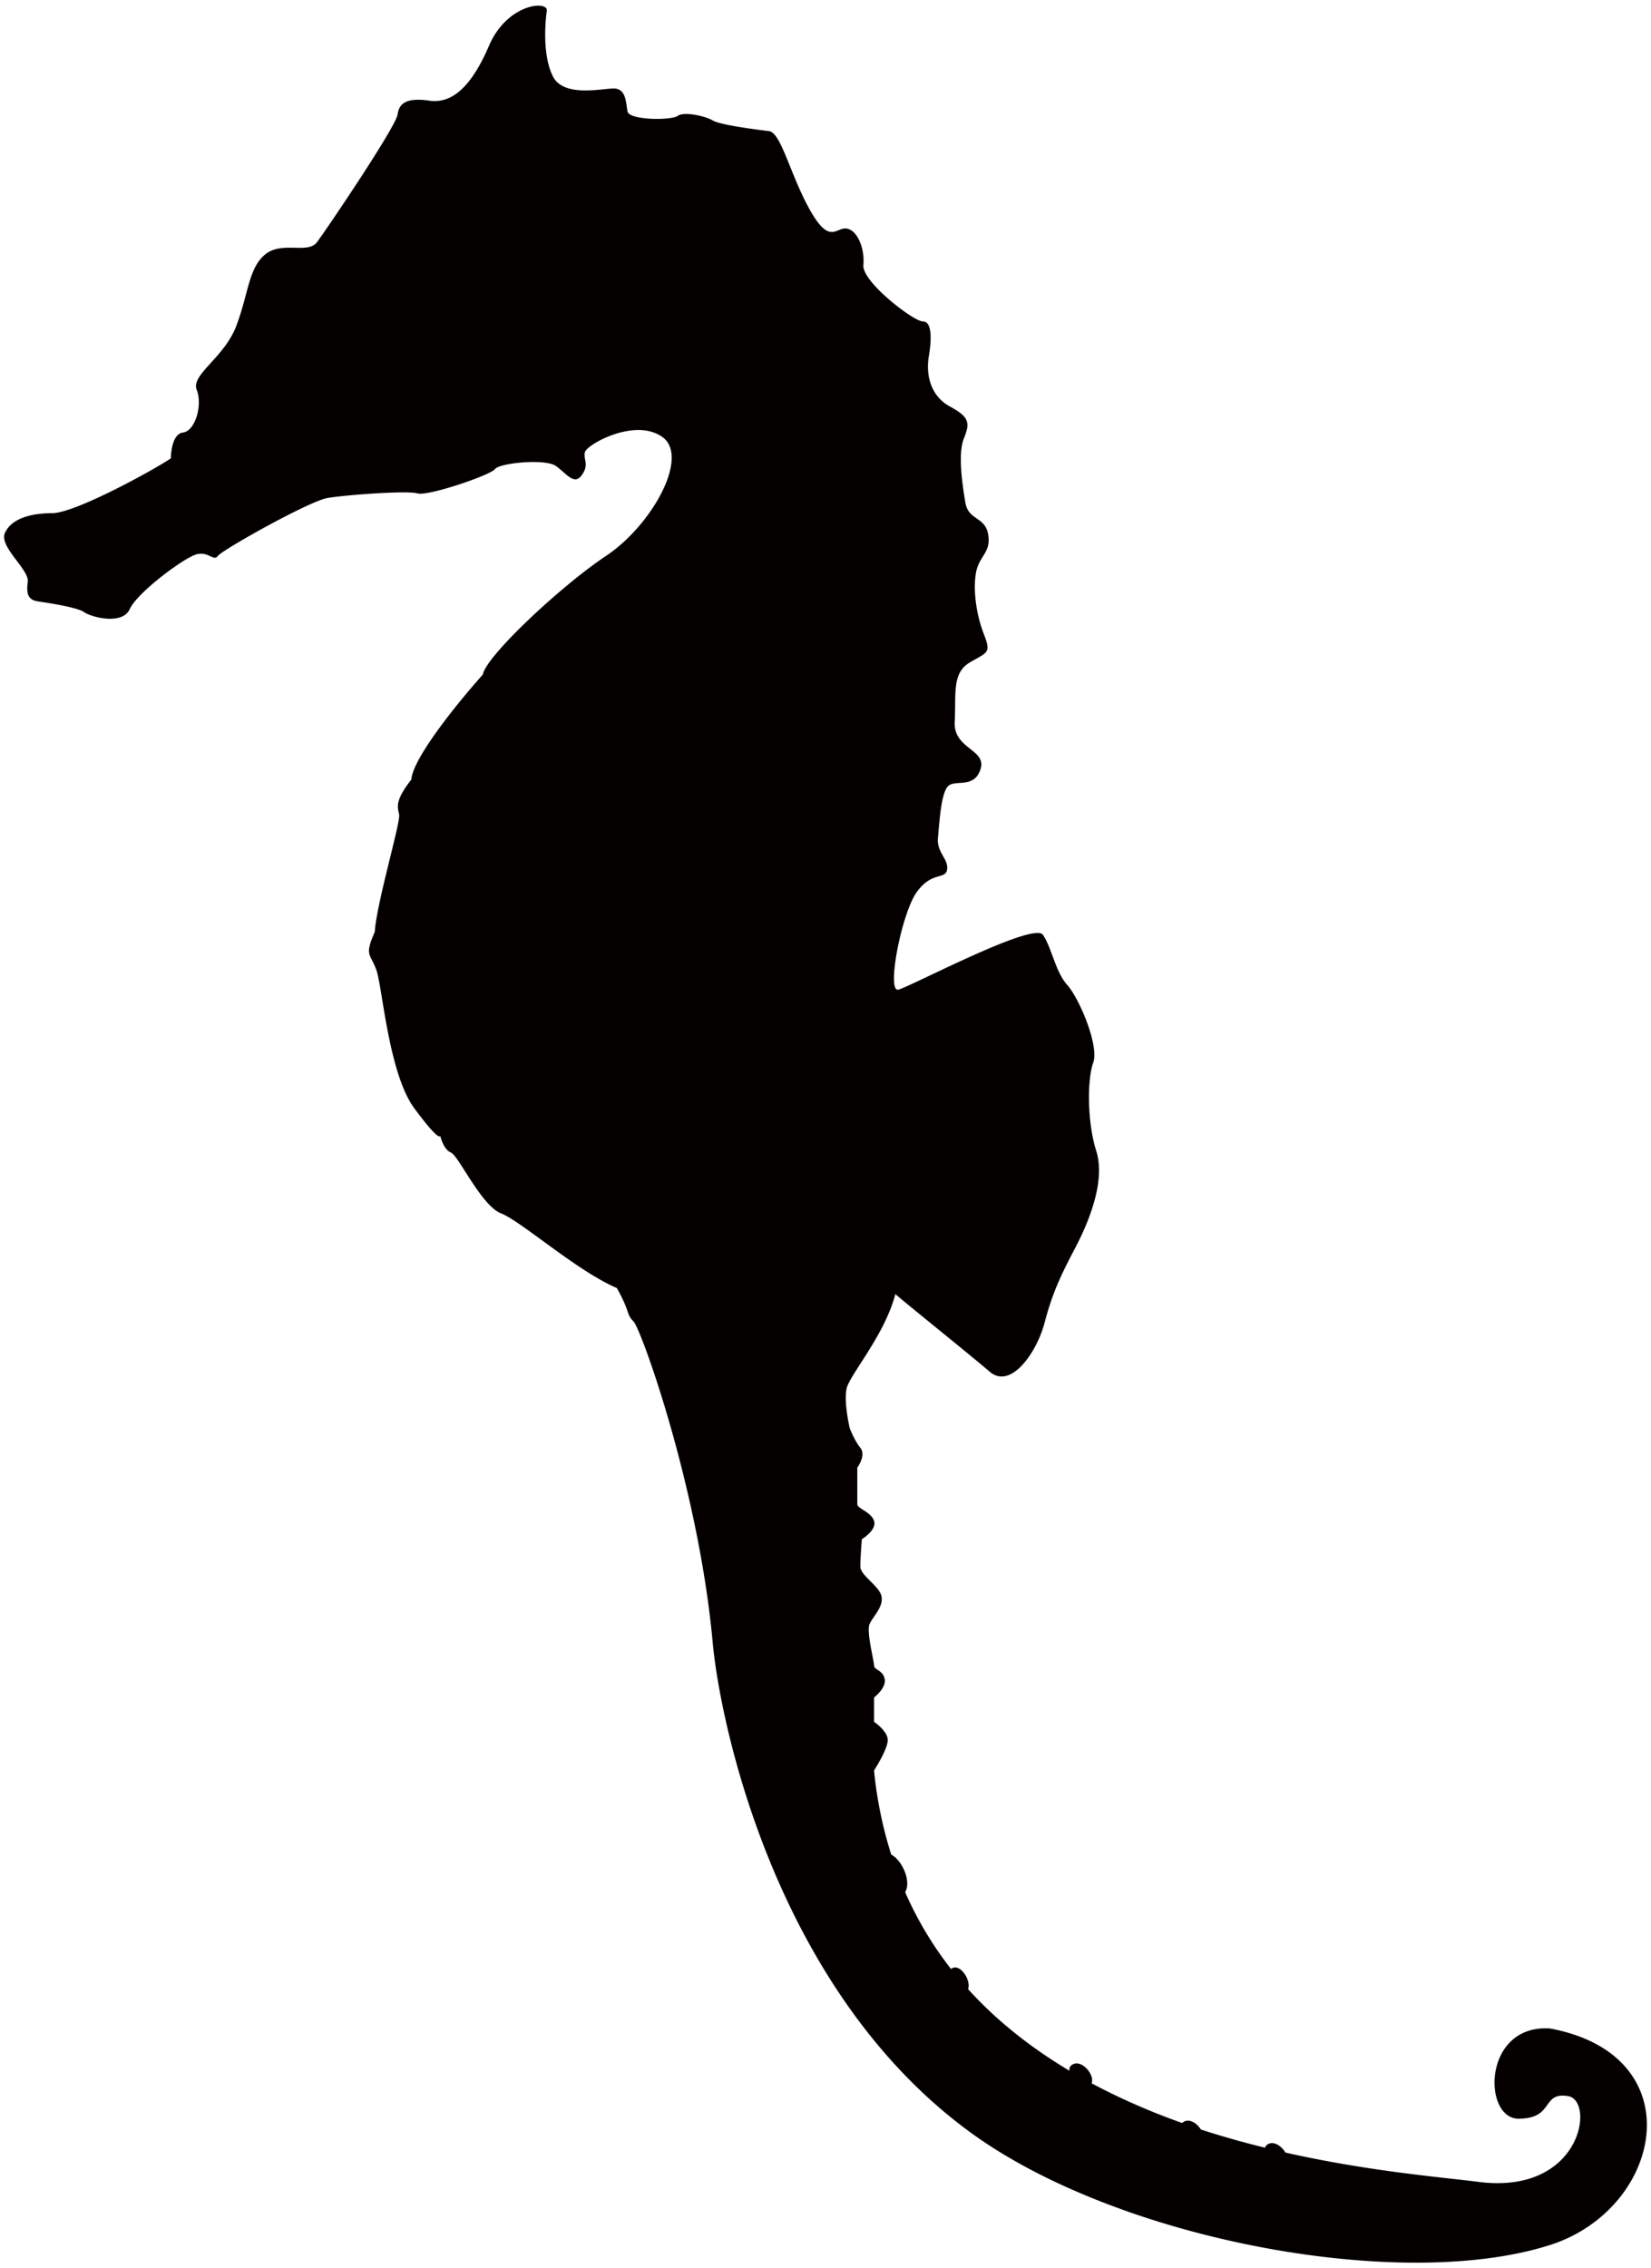
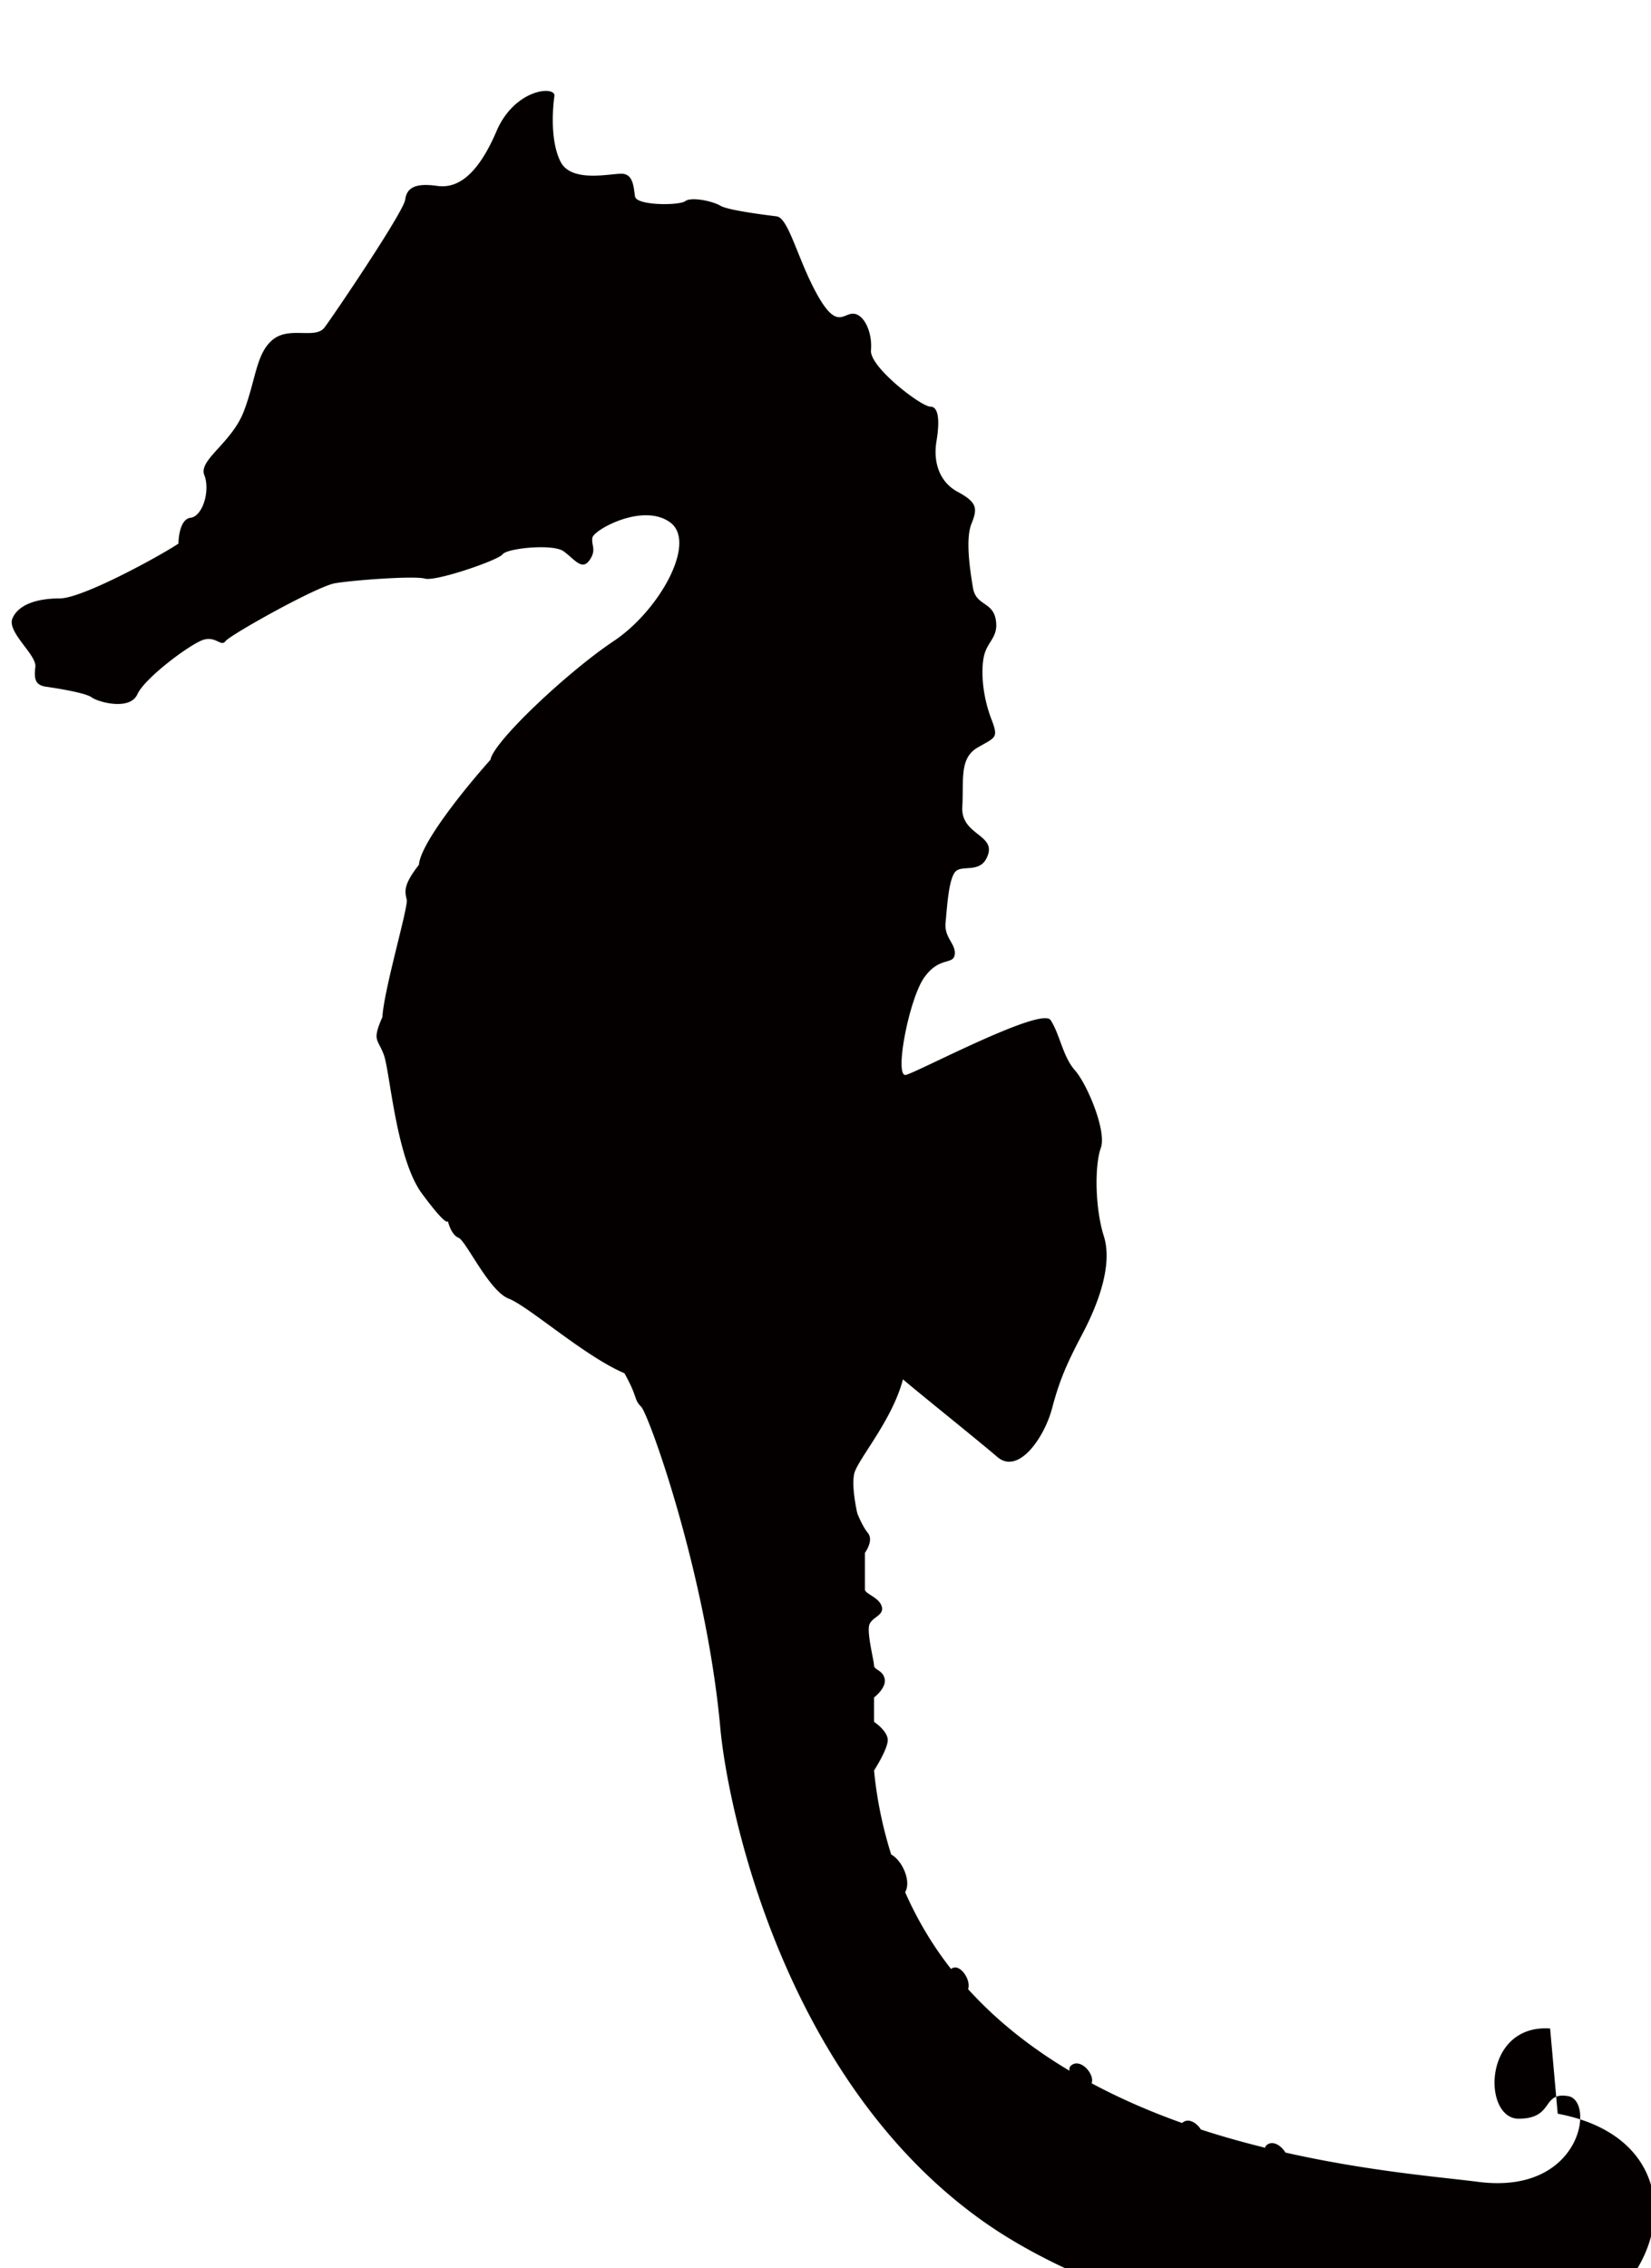
<svg xmlns="http://www.w3.org/2000/svg" viewBox="0 0 582.329 800">
-   <path d="M546.746 715.414c-23.859-1.59-23.859 31.813-11.134 31.813 12.725 0 7.953-9.544 17.497-7.953 9.544 1.59 4.772 34.994-31.813 30.222-12.091-1.579-38.089-3.604-67.913-10.321-1.503-2.566-4.722-4.586-6.847-2.404-.186.192-.224.46-.298.708-7.431-1.833-15.018-3.933-22.667-6.437-1.528-2.436-4.548-4.257-6.617-2.293-10.799-3.834-21.561-8.457-31.919-14.005 1.23-3.318-4.275-9.32-7.431-6.076-.41.428-.46 1.025-.373 1.665-13.111-7.823-25.344-17.274-35.777-28.799 1.193-3.386-3.15-9.506-6.002-7.096-6.344-8.09-11.806-17.112-16.211-27.122a.324.324 0 00.044-.049c2.237-3.84-1.162-11.246-4.94-13.185a144.63 144.63 0 01-6.058-29.645s4.834-7.518 4.834-10.737c0-3.224-4.834-6.443-4.834-6.443v-8.587s4.299-3.224 3.759-6.443c-.541-3.224-3.759-3.224-3.759-4.834s-2.685-11.812-1.616-14.496c1.082-2.678 4.834-5.903 4.299-9.661-.534-3.759-7.518-7.519-7.518-10.737 0-3.225.54-9.662.54-9.662s5.362-3.218 4.294-6.443c-1.075-3.224-5.903-4.299-5.903-5.903v-12.887s3.219-4.296 1.069-6.981c-2.143-2.68-3.753-6.98-3.753-6.98s-2.149-9.127-1.081-13.955c1.081-4.831 13.427-18.792 17.187-33.285 4.294 3.759 25.767 20.939 33.279 27.379 7.518 6.44 16.646-6.981 19.329-17.18 2.685-10.199 5.369-16.108 10.737-26.308 5.375-10.199 10.736-24.155 7.518-34.354-3.224-10.199-3.224-25.236-1.075-31.142 2.15-5.906-4.834-22.546-9.127-27.379-4.294-4.828-5.369-12.881-8.594-17.715-3.218-4.834-46.7 18.255-51 19.327-4.288 1.075 1.075-26.842 6.449-34.36 5.362-7.516 10.197-4.294 10.737-8.053.534-3.756-3.766-5.903-3.225-11.274.541-5.369 1.075-16.108 3.759-18.255 2.684-2.147 9.121 1.075 11.271-5.899 2.15-6.981-9.662-6.981-9.122-16.646.534-9.662-1.081-17.18 5.369-20.936 6.437-3.76 7.512-3.219 4.827-10.2-2.684-6.98-3.759-15.573-2.684-21.473 1.075-5.906 5.368-6.98 4.294-13.421-1.069-6.447-6.978-4.834-8.052-11.281-1.075-6.44-2.685-17.174-.534-22.545 2.15-5.369 2.15-7.515-4.834-11.275-6.978-3.756-8.587-11.275-7.518-17.715 1.075-6.44 1.075-12.346-2.144-12.346-3.224 0-21.473-13.962-20.939-19.868.541-5.903-2.143-12.346-5.909-12.88-3.752-.541-5.903 5.906-12.88-6.447-6.978-12.346-10.196-27.376-14.496-27.914-4.294-.535-17.174-2.147-19.858-3.762-2.685-1.606-10.203-3.219-12.352-1.606-2.15 1.606-17.18 1.606-17.715-1.613-.541-3.222-.541-8.053-4.834-8.053-4.293 0-17.714 3.225-21.473-4.293-3.759-7.515-2.684-19.33-2.143-23.083.534-3.759-13.961-2.687-20.405 12.346-6.443 15.03-13.422 20.402-20.94 19.327-7.518-1.071-10.736.534-11.271 4.828-.535 4.3-25.226 40.803-28.458 45.097-3.218 4.297-12.34-.534-18.249 4.297-5.909 4.828-5.909 13.955-10.202 25.229-4.294 11.275-16.099 17.18-13.955 22.552 2.143 5.369-.541 14.496-4.828 15.031-4.3.537-4.3 9.127-4.3 9.127-6.437 4.293-33.826 19.327-41.878 19.327-8.053 0-14.49 2.147-16.64 6.978-2.15 4.834 8.587 12.887 8.052 17.18-.534 4.293 0 6.44 3.759 6.981 3.759.534 13.961 2.147 16.106 3.756 2.143 1.612 13.42 4.831 16.111-1.075 2.678-5.9 19.324-18.255 23.617-19.327 4.293-1.075 5.908 2.687 7.512.54 1.615-2.15 32.21-19.33 38.66-20.401 6.438-1.075 27.911-2.687 31.677-1.612 3.752 1.071 25.761-6.441 27.376-8.588 1.609-2.147 17.715-3.759 21.473-1.075 3.759 2.681 6.437 6.981 9.122 3.222 2.69-3.762.54-5.368 1.081-8.056.534-2.684 17.715-12.345 27.376-5.364 9.669 6.98-3.752 31.135-19.864 41.875-16.099 10.734-42.407 35.433-43.488 41.873-9.121 10.202-24.693 29.529-25.226 37.041-5.903 7.522-4.834 9.669-4.299 12.35.54 2.684-8.052 31.673-8.587 41.338-3.759 8.59-1.609 7.515.535 13.421 2.149 5.909 4.299 36.507 13.42 48.856 9.128 12.346 9.128 9.662 9.128 9.662s1.075 4.831 3.759 5.906c2.685 1.072 10.737 18.793 17.715 21.473 6.978 2.688 26.848 20.399 40.804 26.308 4.834 8.587 3.218 9.124 5.903 11.812 2.684 2.681 22.983 59.044 27.923 113.274 2.479 27.283 21.722 123.318 92.195 173.653 52.056 37.181 150.837 55.517 203.167 38.772 39.765-12.728 50.899-66.809-.001-76.353z" fill="#040000" />
+   <path d="M546.746 715.414c-23.859-1.59-23.859 31.813-11.134 31.813 12.725 0 7.953-9.544 17.497-7.953 9.544 1.59 4.772 34.994-31.813 30.222-12.091-1.579-38.089-3.604-67.913-10.321-1.503-2.566-4.722-4.586-6.847-2.404-.186.192-.224.46-.298.708-7.431-1.833-15.018-3.933-22.667-6.437-1.528-2.436-4.548-4.257-6.617-2.293-10.799-3.834-21.561-8.457-31.919-14.005 1.23-3.318-4.275-9.32-7.431-6.076-.41.428-.46 1.025-.373 1.665-13.111-7.823-25.344-17.274-35.777-28.799 1.193-3.386-3.15-9.506-6.002-7.096-6.344-8.09-11.806-17.112-16.211-27.122a.324.324 0 00.044-.049c2.237-3.84-1.162-11.246-4.94-13.185a144.63 144.63 0 01-6.058-29.645s4.834-7.518 4.834-10.737c0-3.224-4.834-6.443-4.834-6.443v-8.587s4.299-3.224 3.759-6.443c-.541-3.224-3.759-3.224-3.759-4.834s-2.685-11.812-1.616-14.496s5.362-3.218 4.294-6.443c-1.075-3.224-5.903-4.299-5.903-5.903v-12.887s3.219-4.296 1.069-6.981c-2.143-2.68-3.753-6.98-3.753-6.98s-2.149-9.127-1.081-13.955c1.081-4.831 13.427-18.792 17.187-33.285 4.294 3.759 25.767 20.939 33.279 27.379 7.518 6.44 16.646-6.981 19.329-17.18 2.685-10.199 5.369-16.108 10.737-26.308 5.375-10.199 10.736-24.155 7.518-34.354-3.224-10.199-3.224-25.236-1.075-31.142 2.15-5.906-4.834-22.546-9.127-27.379-4.294-4.828-5.369-12.881-8.594-17.715-3.218-4.834-46.7 18.255-51 19.327-4.288 1.075 1.075-26.842 6.449-34.36 5.362-7.516 10.197-4.294 10.737-8.053.534-3.756-3.766-5.903-3.225-11.274.541-5.369 1.075-16.108 3.759-18.255 2.684-2.147 9.121 1.075 11.271-5.899 2.15-6.981-9.662-6.981-9.122-16.646.534-9.662-1.081-17.18 5.369-20.936 6.437-3.76 7.512-3.219 4.827-10.2-2.684-6.98-3.759-15.573-2.684-21.473 1.075-5.906 5.368-6.98 4.294-13.421-1.069-6.447-6.978-4.834-8.052-11.281-1.075-6.44-2.685-17.174-.534-22.545 2.15-5.369 2.15-7.515-4.834-11.275-6.978-3.756-8.587-11.275-7.518-17.715 1.075-6.44 1.075-12.346-2.144-12.346-3.224 0-21.473-13.962-20.939-19.868.541-5.903-2.143-12.346-5.909-12.88-3.752-.541-5.903 5.906-12.88-6.447-6.978-12.346-10.196-27.376-14.496-27.914-4.294-.535-17.174-2.147-19.858-3.762-2.685-1.606-10.203-3.219-12.352-1.606-2.15 1.606-17.18 1.606-17.715-1.613-.541-3.222-.541-8.053-4.834-8.053-4.293 0-17.714 3.225-21.473-4.293-3.759-7.515-2.684-19.33-2.143-23.083.534-3.759-13.961-2.687-20.405 12.346-6.443 15.03-13.422 20.402-20.94 19.327-7.518-1.071-10.736.534-11.271 4.828-.535 4.3-25.226 40.803-28.458 45.097-3.218 4.297-12.34-.534-18.249 4.297-5.909 4.828-5.909 13.955-10.202 25.229-4.294 11.275-16.099 17.18-13.955 22.552 2.143 5.369-.541 14.496-4.828 15.031-4.3.537-4.3 9.127-4.3 9.127-6.437 4.293-33.826 19.327-41.878 19.327-8.053 0-14.49 2.147-16.64 6.978-2.15 4.834 8.587 12.887 8.052 17.18-.534 4.293 0 6.44 3.759 6.981 3.759.534 13.961 2.147 16.106 3.756 2.143 1.612 13.42 4.831 16.111-1.075 2.678-5.9 19.324-18.255 23.617-19.327 4.293-1.075 5.908 2.687 7.512.54 1.615-2.15 32.21-19.33 38.66-20.401 6.438-1.075 27.911-2.687 31.677-1.612 3.752 1.071 25.761-6.441 27.376-8.588 1.609-2.147 17.715-3.759 21.473-1.075 3.759 2.681 6.437 6.981 9.122 3.222 2.69-3.762.54-5.368 1.081-8.056.534-2.684 17.715-12.345 27.376-5.364 9.669 6.98-3.752 31.135-19.864 41.875-16.099 10.734-42.407 35.433-43.488 41.873-9.121 10.202-24.693 29.529-25.226 37.041-5.903 7.522-4.834 9.669-4.299 12.35.54 2.684-8.052 31.673-8.587 41.338-3.759 8.59-1.609 7.515.535 13.421 2.149 5.909 4.299 36.507 13.42 48.856 9.128 12.346 9.128 9.662 9.128 9.662s1.075 4.831 3.759 5.906c2.685 1.072 10.737 18.793 17.715 21.473 6.978 2.688 26.848 20.399 40.804 26.308 4.834 8.587 3.218 9.124 5.903 11.812 2.684 2.681 22.983 59.044 27.923 113.274 2.479 27.283 21.722 123.318 92.195 173.653 52.056 37.181 150.837 55.517 203.167 38.772 39.765-12.728 50.899-66.809-.001-76.353z" fill="#040000" />
</svg>